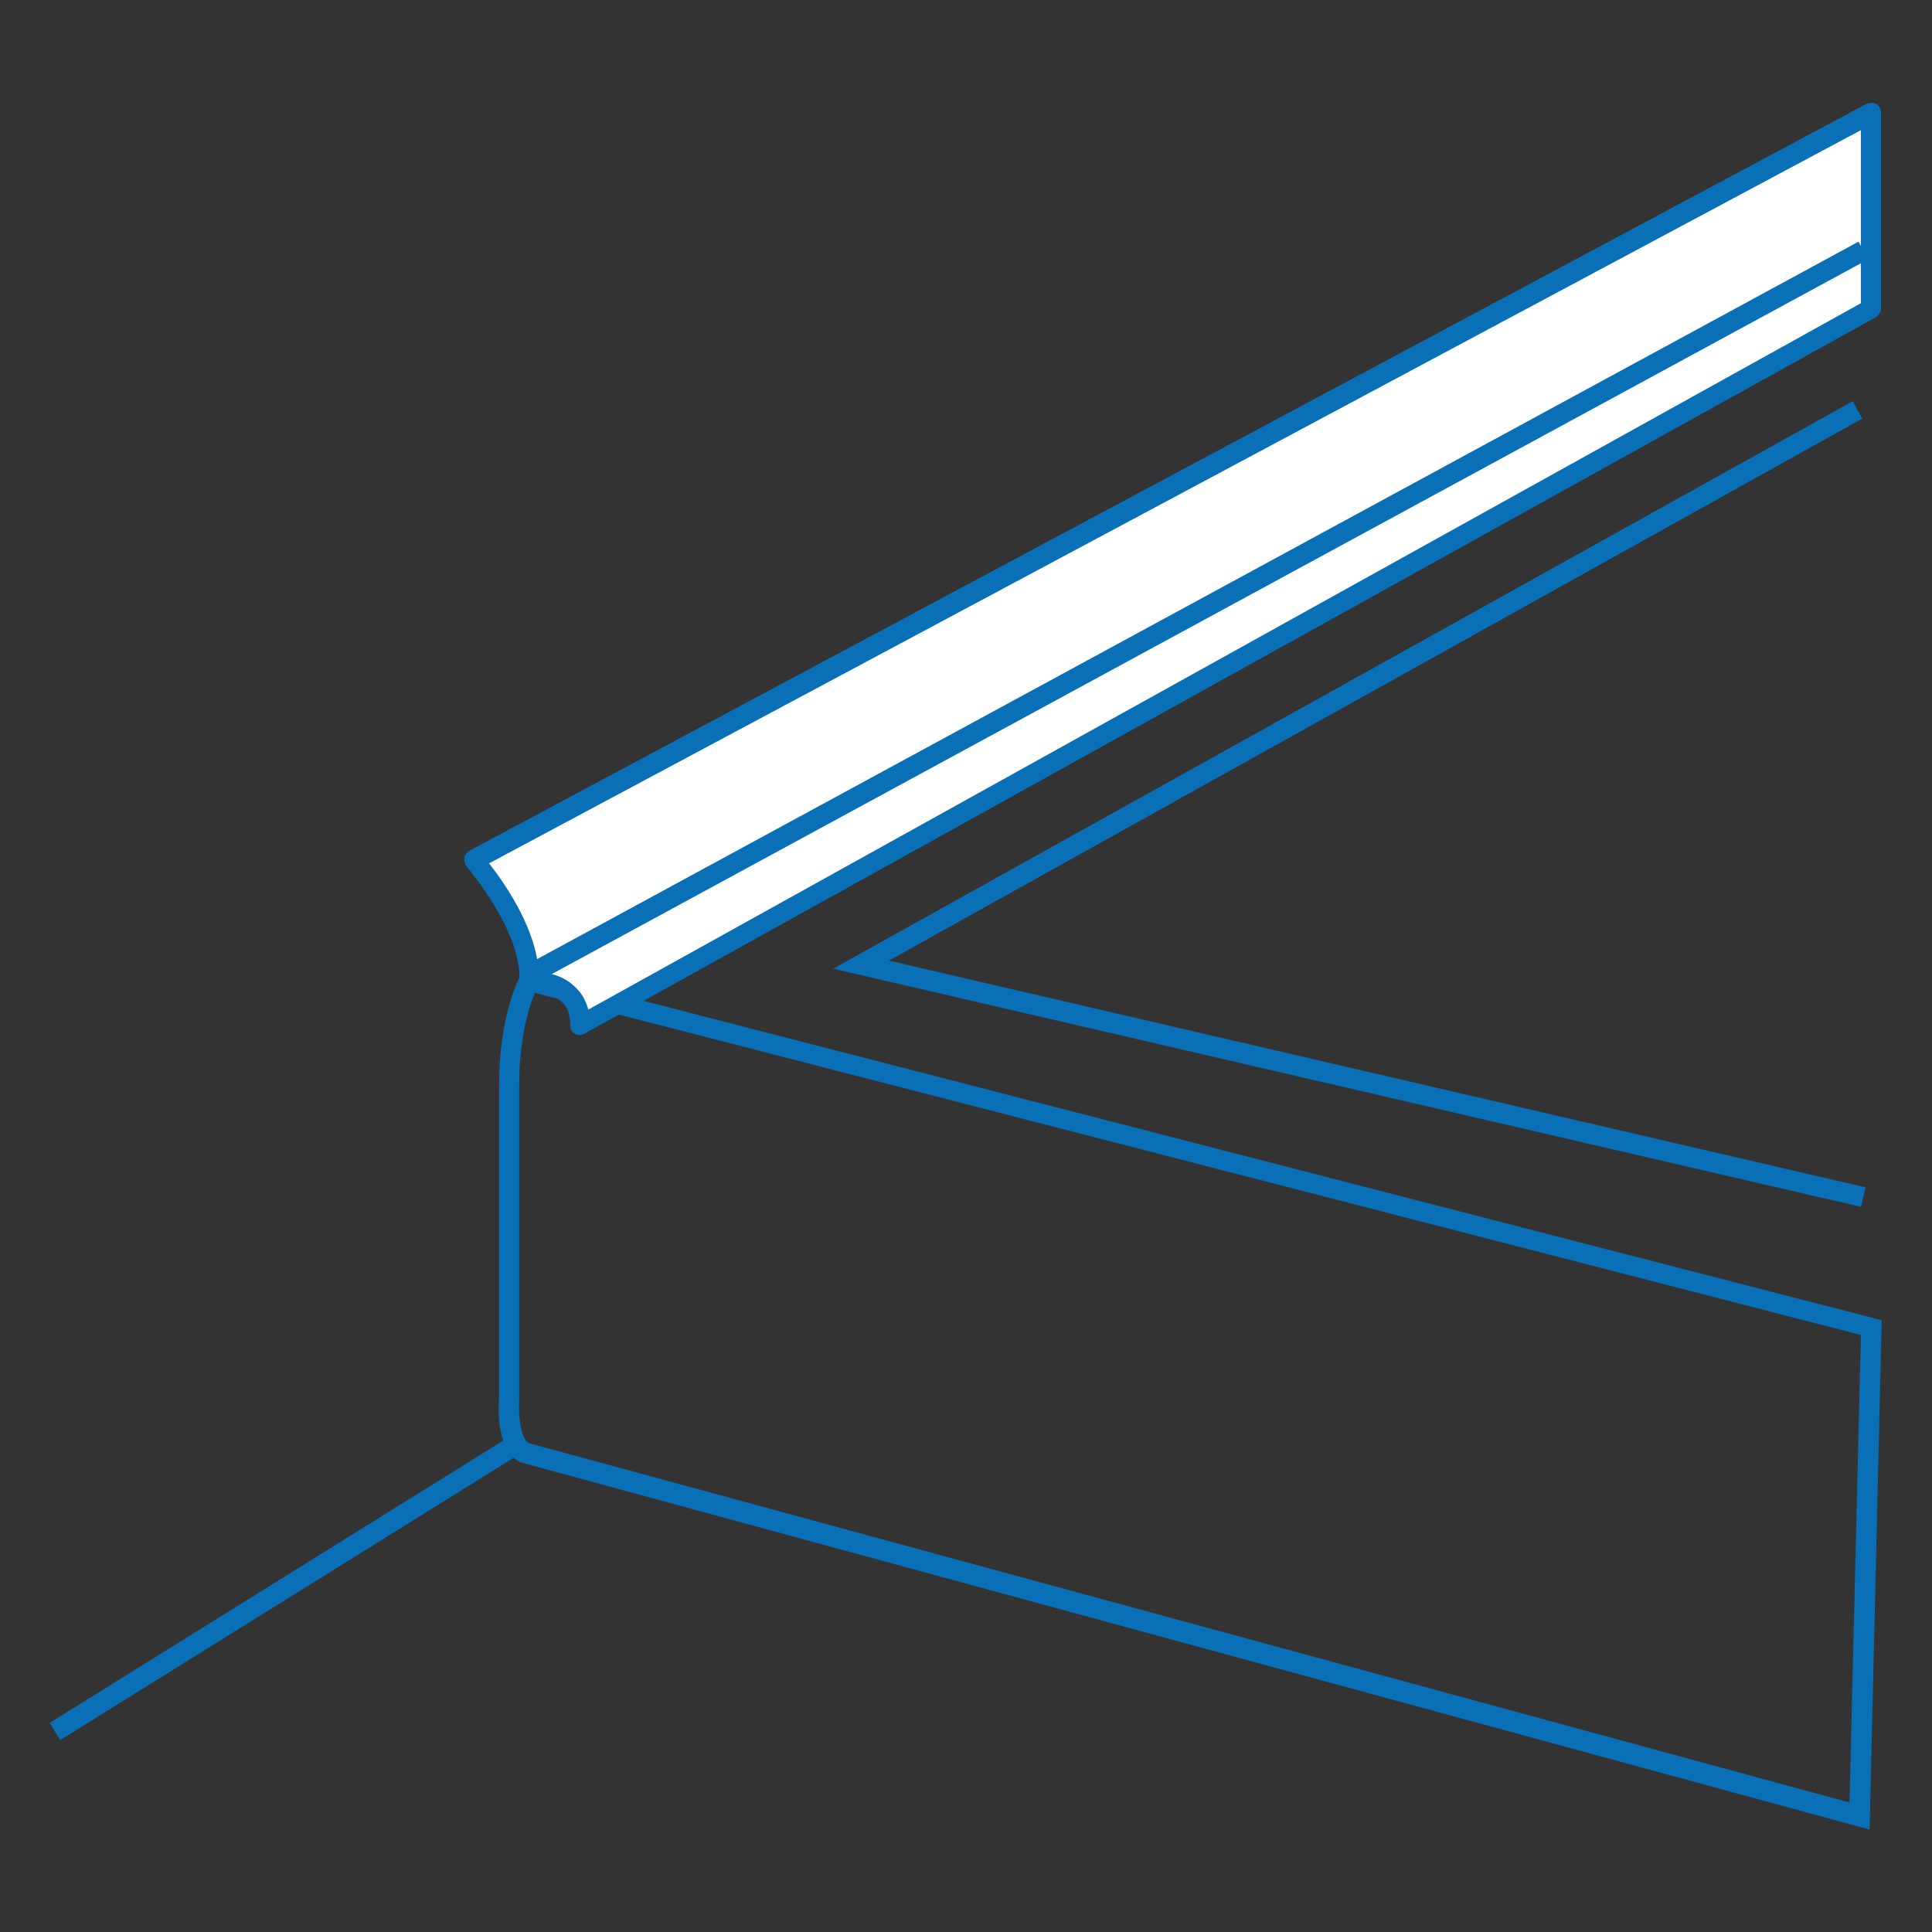
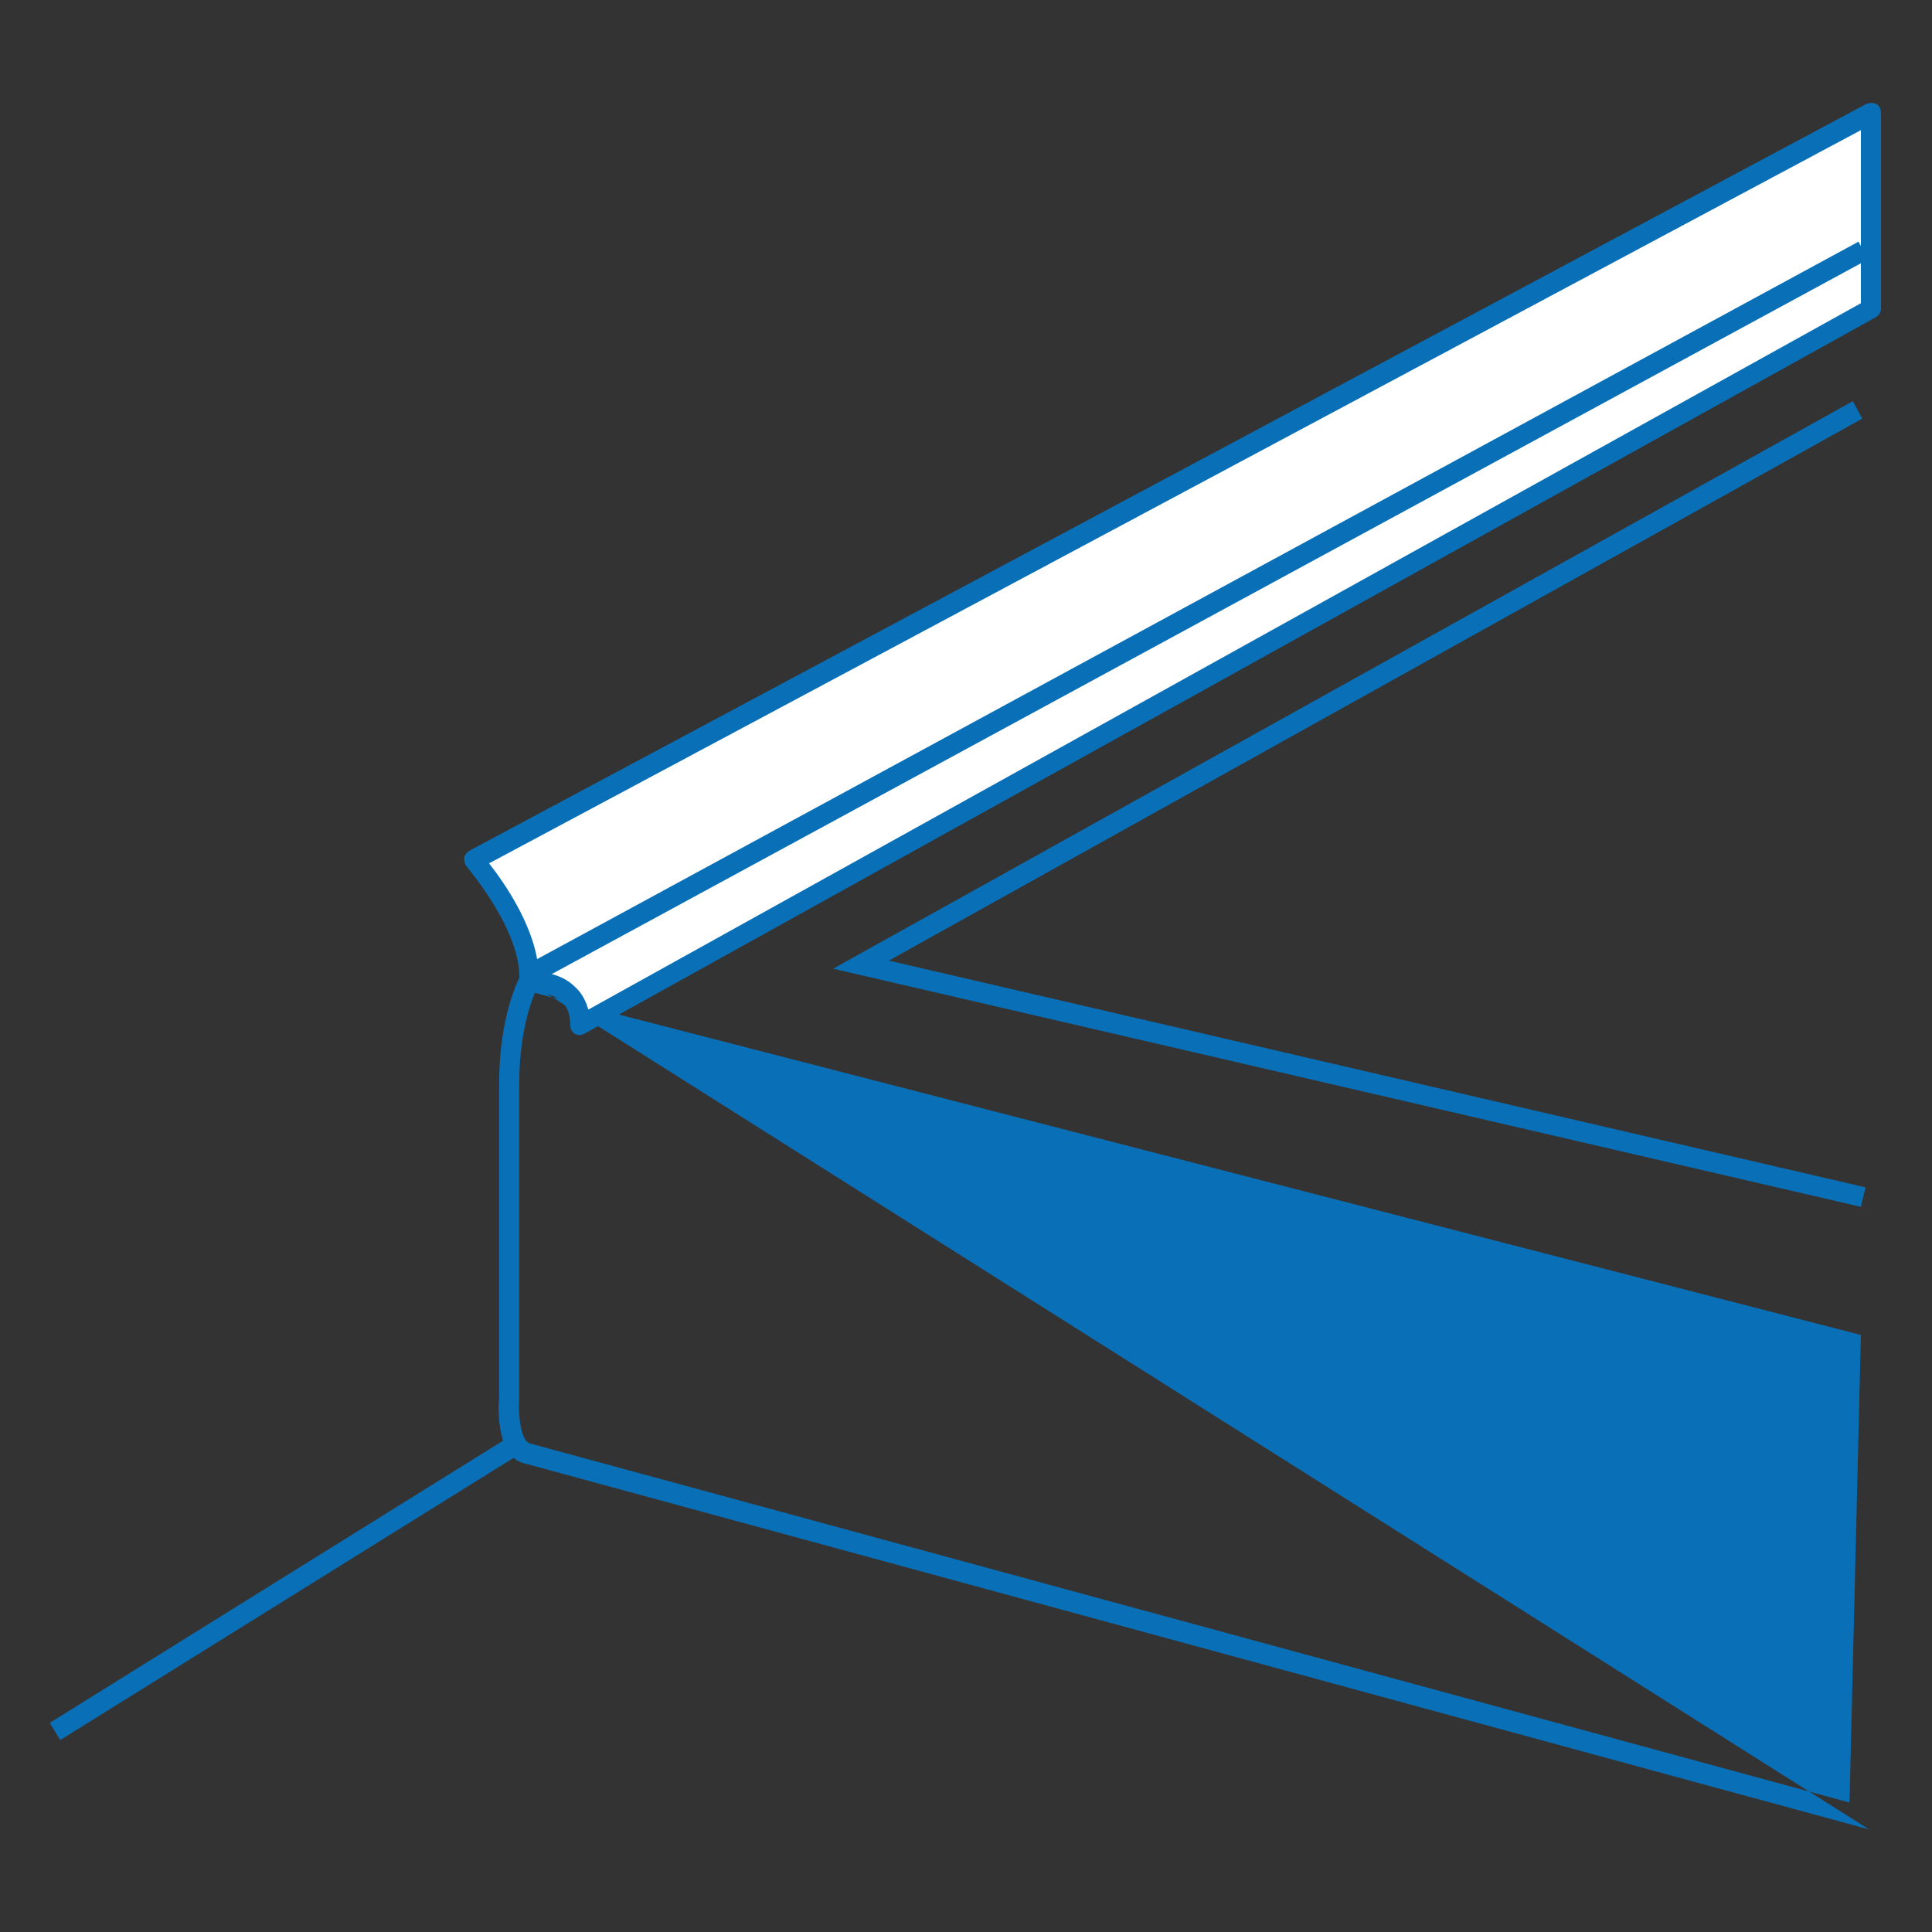
<svg xmlns="http://www.w3.org/2000/svg" id="Layer_1" version="1.1" viewBox="0 0 288 288">
  <rect x="0" y="0" width="288" height="288" fill="#333333" stroke="none" />
  <defs>
    <style>
      .st0 {
        fill: #fff;
      }

      .st1 {
        fill: none;
        stroke: #0970b8;
        stroke-miterlimit: 10;
        stroke-width: 2px;
      }

      .st2 {
        fill: #0970b8;
      }
    </style>
  </defs>
-   <path class="st2" d="M278.6,272.7l-200.2-54.5c-4.6-.8-4.1-8.9-4-9.8v-46.8c0-10.2,3-15.8,3.1-16l.6-1,202.4,52.2-1.8,75.9ZM79.7,148.1c-.8,1.9-2.3,6.5-2.3,13.5v46.9c-.2,2.7.3,6.5,1.7,6.7l196.6,53.5,1.7-69.7-197.7-51Z" />
+   <path class="st2" d="M278.6,272.7l-200.2-54.5c-4.6-.8-4.1-8.9-4-9.8v-46.8c0-10.2,3-15.8,3.1-16ZM79.7,148.1c-.8,1.9-2.3,6.5-2.3,13.5v46.9c-.2,2.7.3,6.5,1.7,6.7l196.6,53.5,1.7-69.7-197.7-51Z" />
  <g>
    <path class="st0" d="M70.6,128.1s8.8,10,8.2,18.2c0,0,7.6-.6,7.6,6.5l192.5-106.8v-29.2l-208.3,111.3Z" />
    <path class="st2" d="M86.5,154.3c-.3,0-.5,0-.8-.2-.5-.3-.7-.8-.7-1.3,0-1.6-.4-2.7-1.3-3.5-1.7-1.6-4.7-1.4-4.7-1.4-.4,0-.9-.1-1.2-.4-.3-.3-.5-.7-.4-1.2.5-7.5-7.8-17-7.8-17.1-.3-.3-.4-.8-.4-1.3,0-.4.4-.8.8-1.1L278.2,15.5c.5-.2,1-.2,1.5,0,.5.3.7.8.7,1.3v29.2c0,.5-.3,1-.8,1.3l-192.5,106.8c-.2.1-.5.2-.7.2ZM80.4,144.9c1.5.1,3.7.6,5.3,2.2,1,.9,1.6,2,2,3.4l189.7-105.3v-25.8l-204.5,109.3c2.3,2.9,7.1,9.8,7.4,16.3Z" />
  </g>
  <rect class="st2" x="66.5" y="89.4" width="224.9" height="3" transform="translate(-21.7 96.5) rotate(-28.5)" />
  <polygon class="st2" points="277.4 179.9 124.2 144.4 276.2 59.8 277.6 62.4 132.5 143.2 278.1 177 277.4 179.9" />
  <rect class="st2" x="2.2" y="235.1" width="80.7" height="3" transform="translate(-118.7 58.4) rotate(-31.9)" />
-   <path class="st1" d="M128.3,143.8" />
</svg>